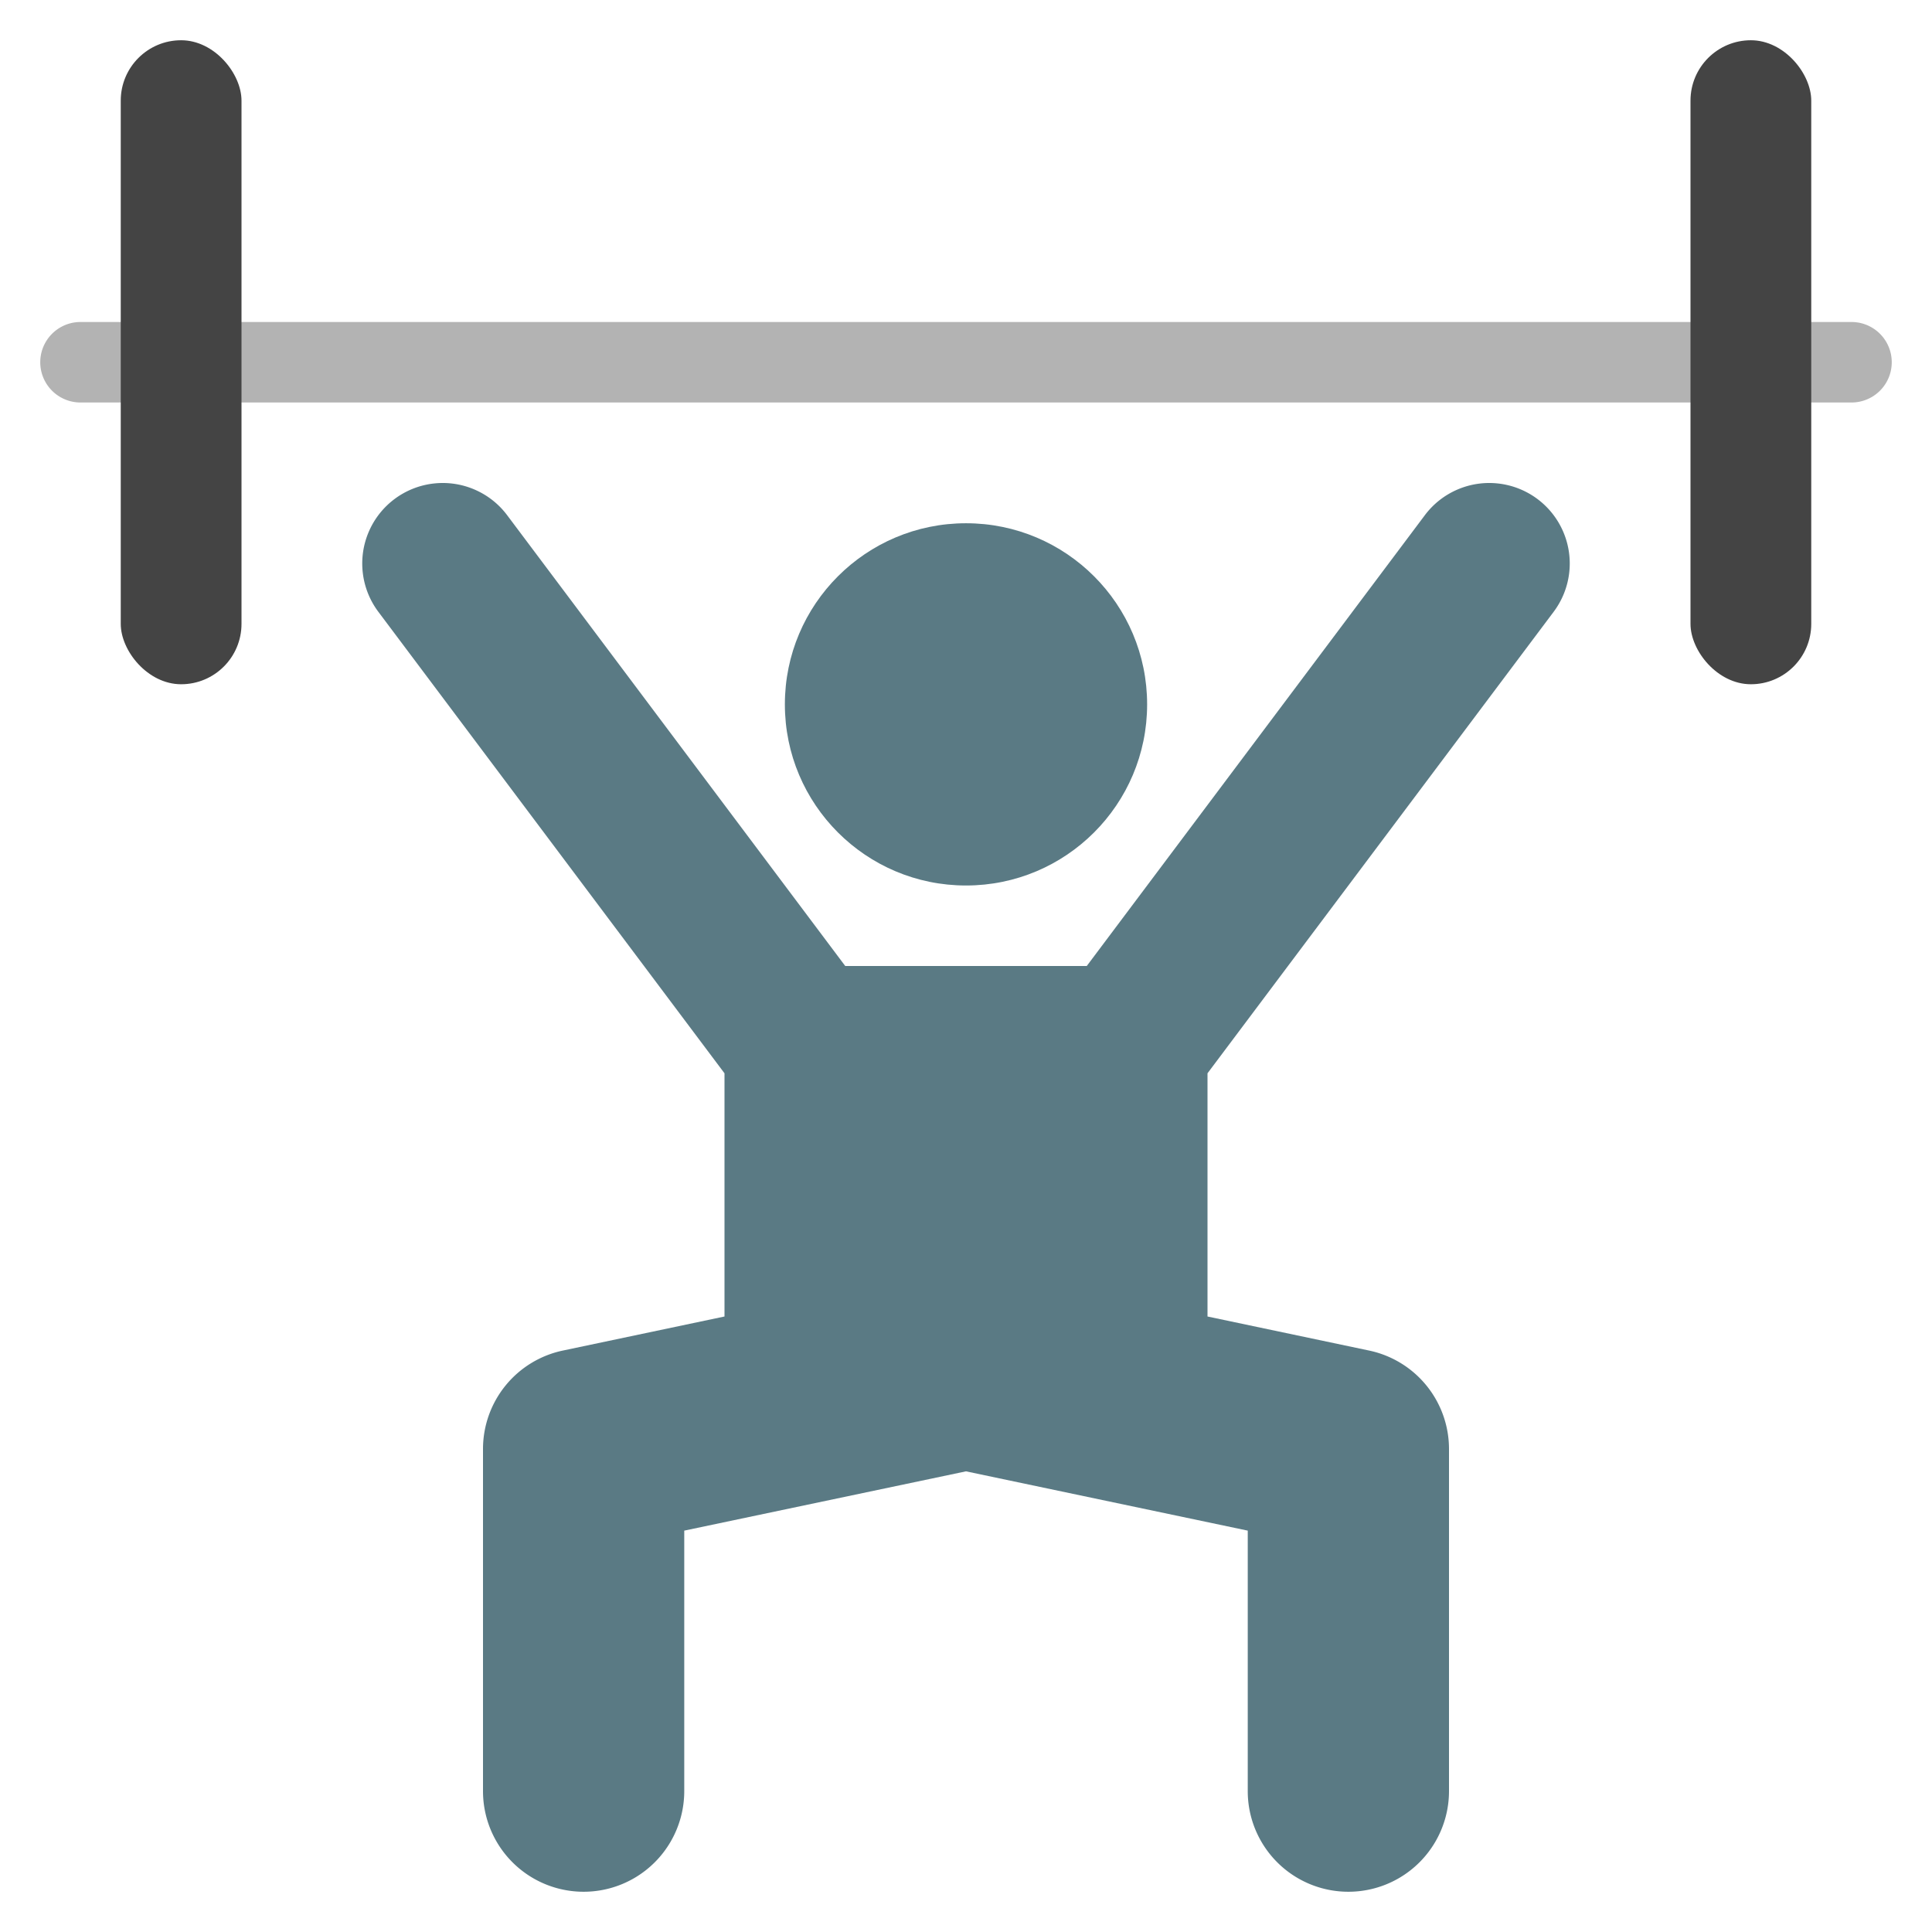
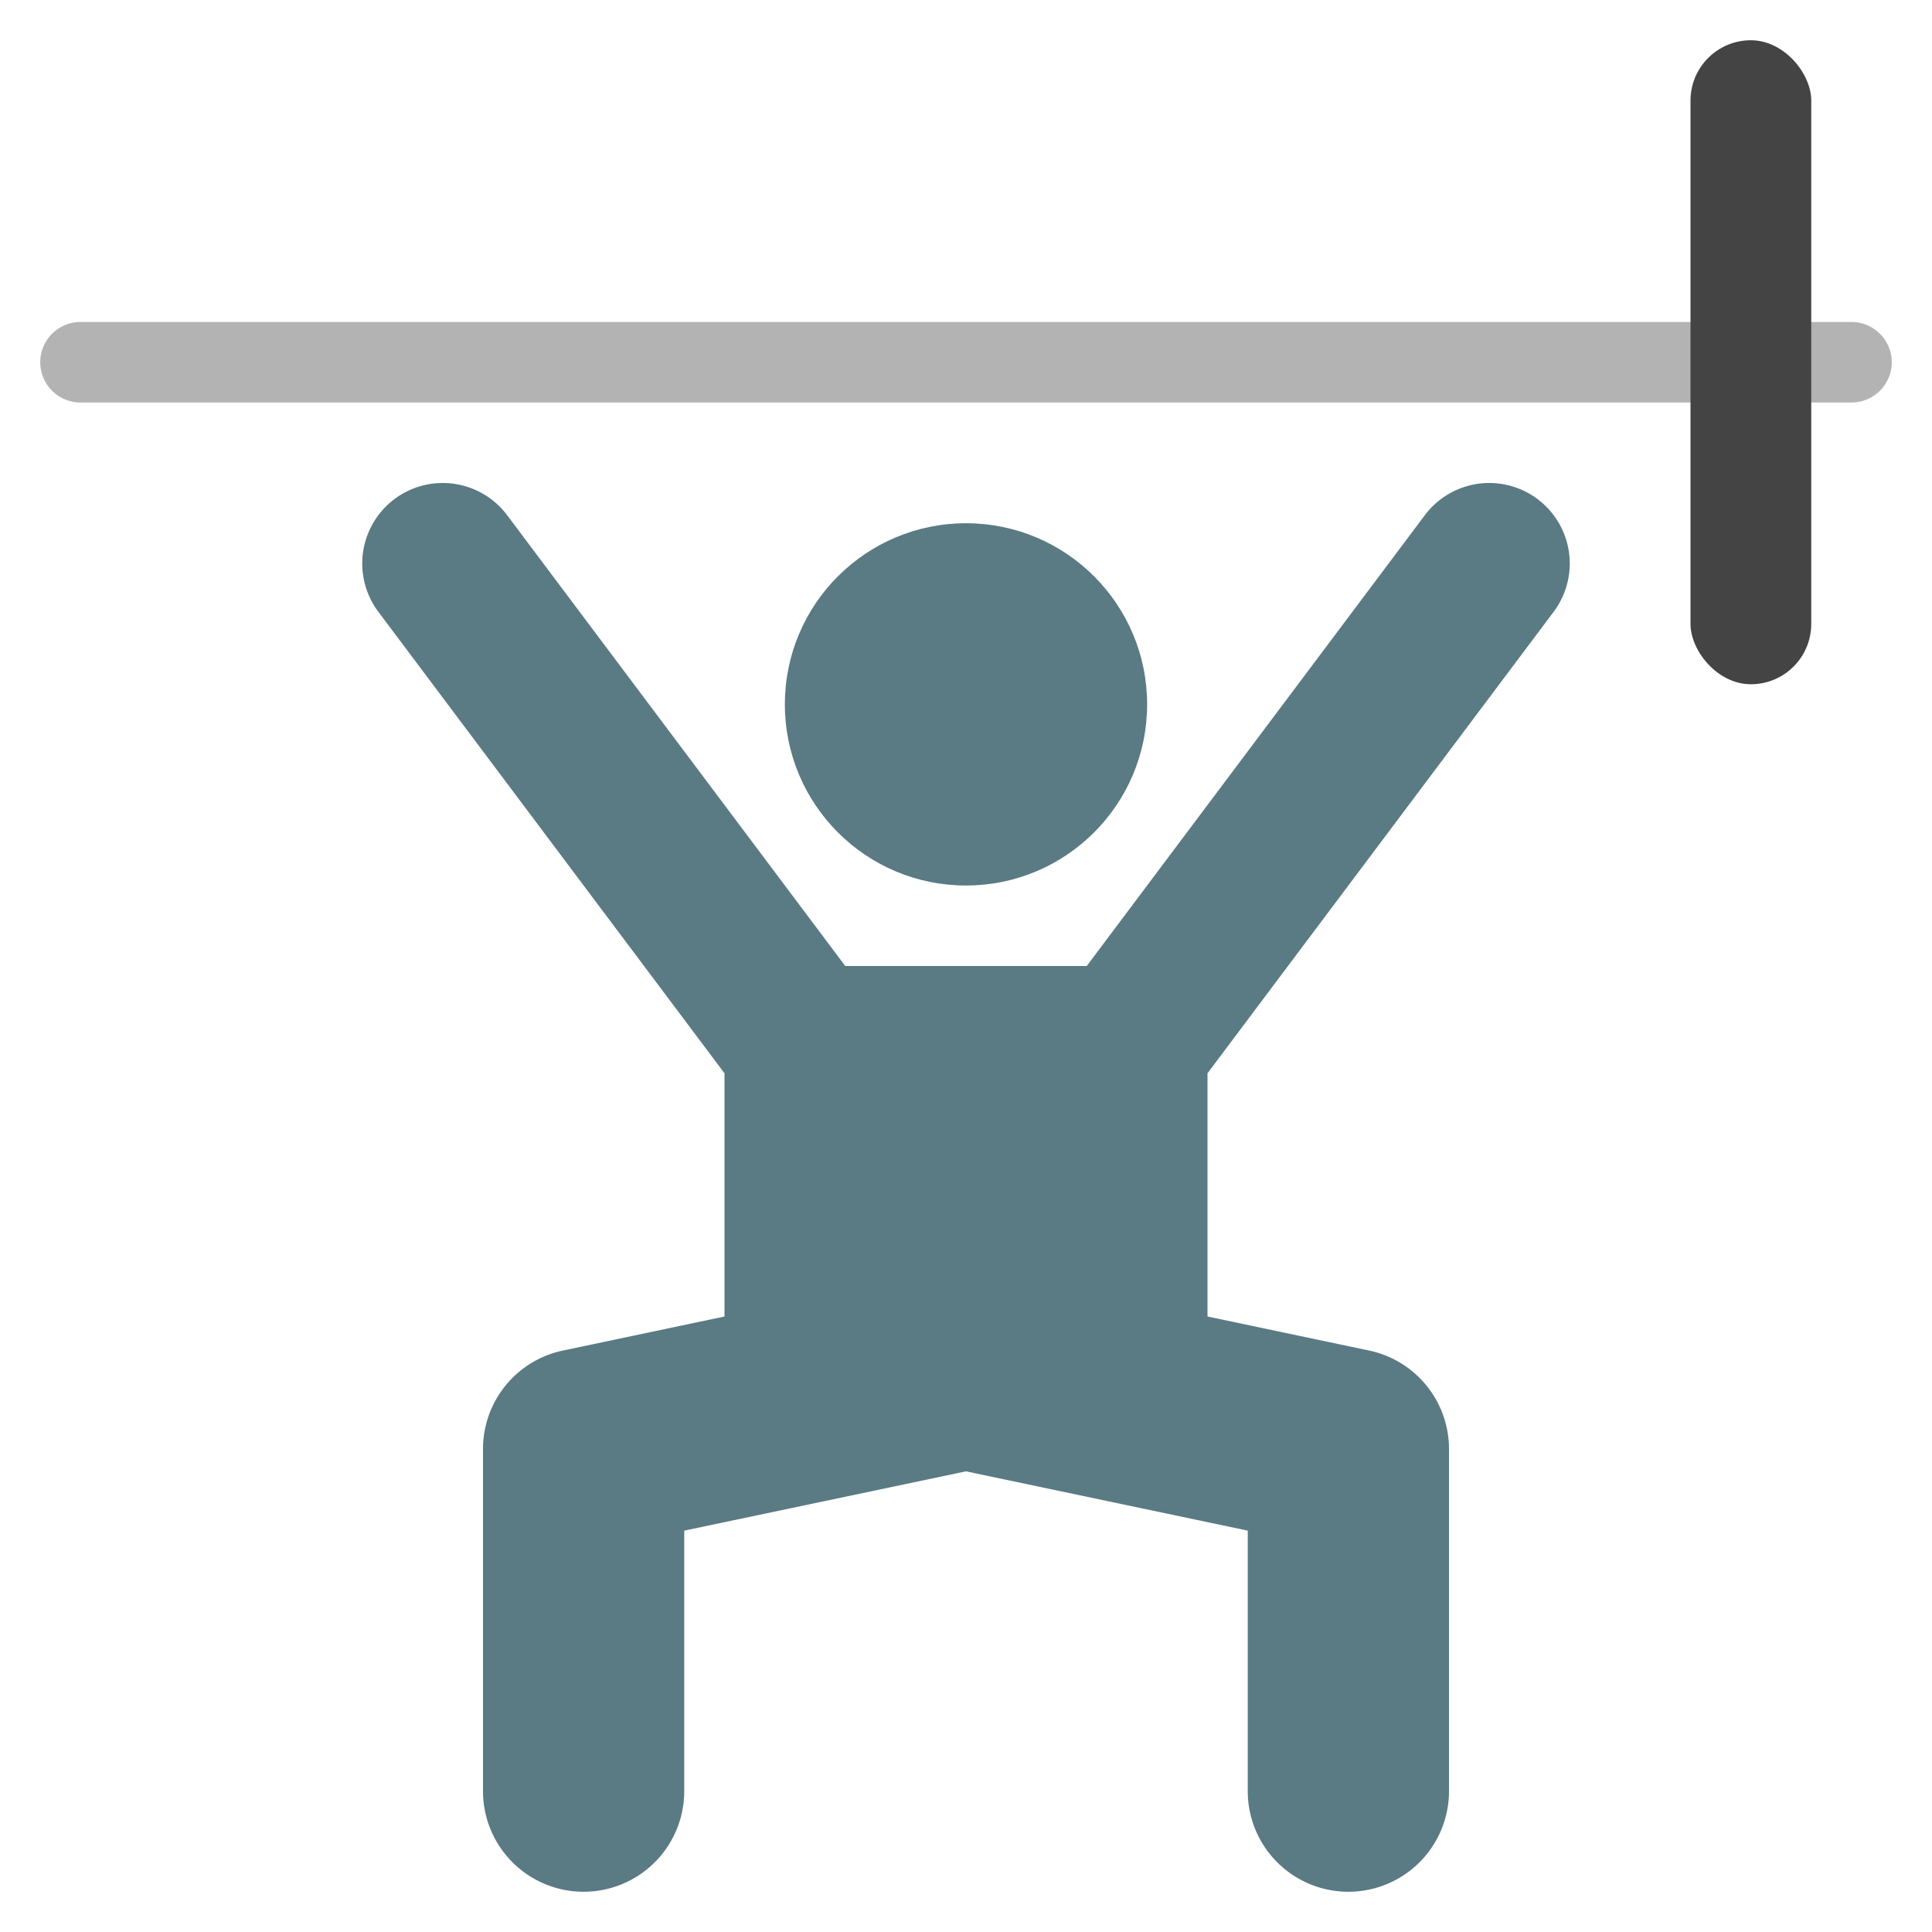
<svg xmlns="http://www.w3.org/2000/svg" viewBox="0 0 48 48" width="48" height="48">
  <g class="nc-icon-wrapper">
-     <path d="M46,10H2A1,1,0,0,1,2,8H46a1,1,0,0,1,0,2Z" fill="#b3b3b3" />
+     <path d="M46,10H2A1,1,0,0,1,2,8H46a1,1,0,0,1,0,2" fill="#b3b3b3" />
    <g>
      <circle cx="24" cy="17.5" r="4.5" fill="#5a7a84" />
      <path d="M38.6,15.2a2,2,0,1,0-3.2-2.4L27,24H21L12.6,12.8a2,2,0,1,0-3.2,2.4L18,26.666v6.042l-4.015.846A2.5,2.5,0,0,0,12,36v8.5a2.5,2.5,0,0,0,5,0V38.028l7-1.473,7,1.473V44.5a2.5,2.5,0,0,0,5,0V36a2.5,2.5,0,0,0-1.985-2.446L30,32.708V26.666Z" fill="#5a7a84" />
    </g>
-     <rect x="3" y="1" width="3" height="16" rx="1.5" ry="1.5" fill="#444" />
    <rect x="42" y="1" width="3" height="16" rx="1.5" ry="1.5" fill="#444" />
  </g>
</svg>